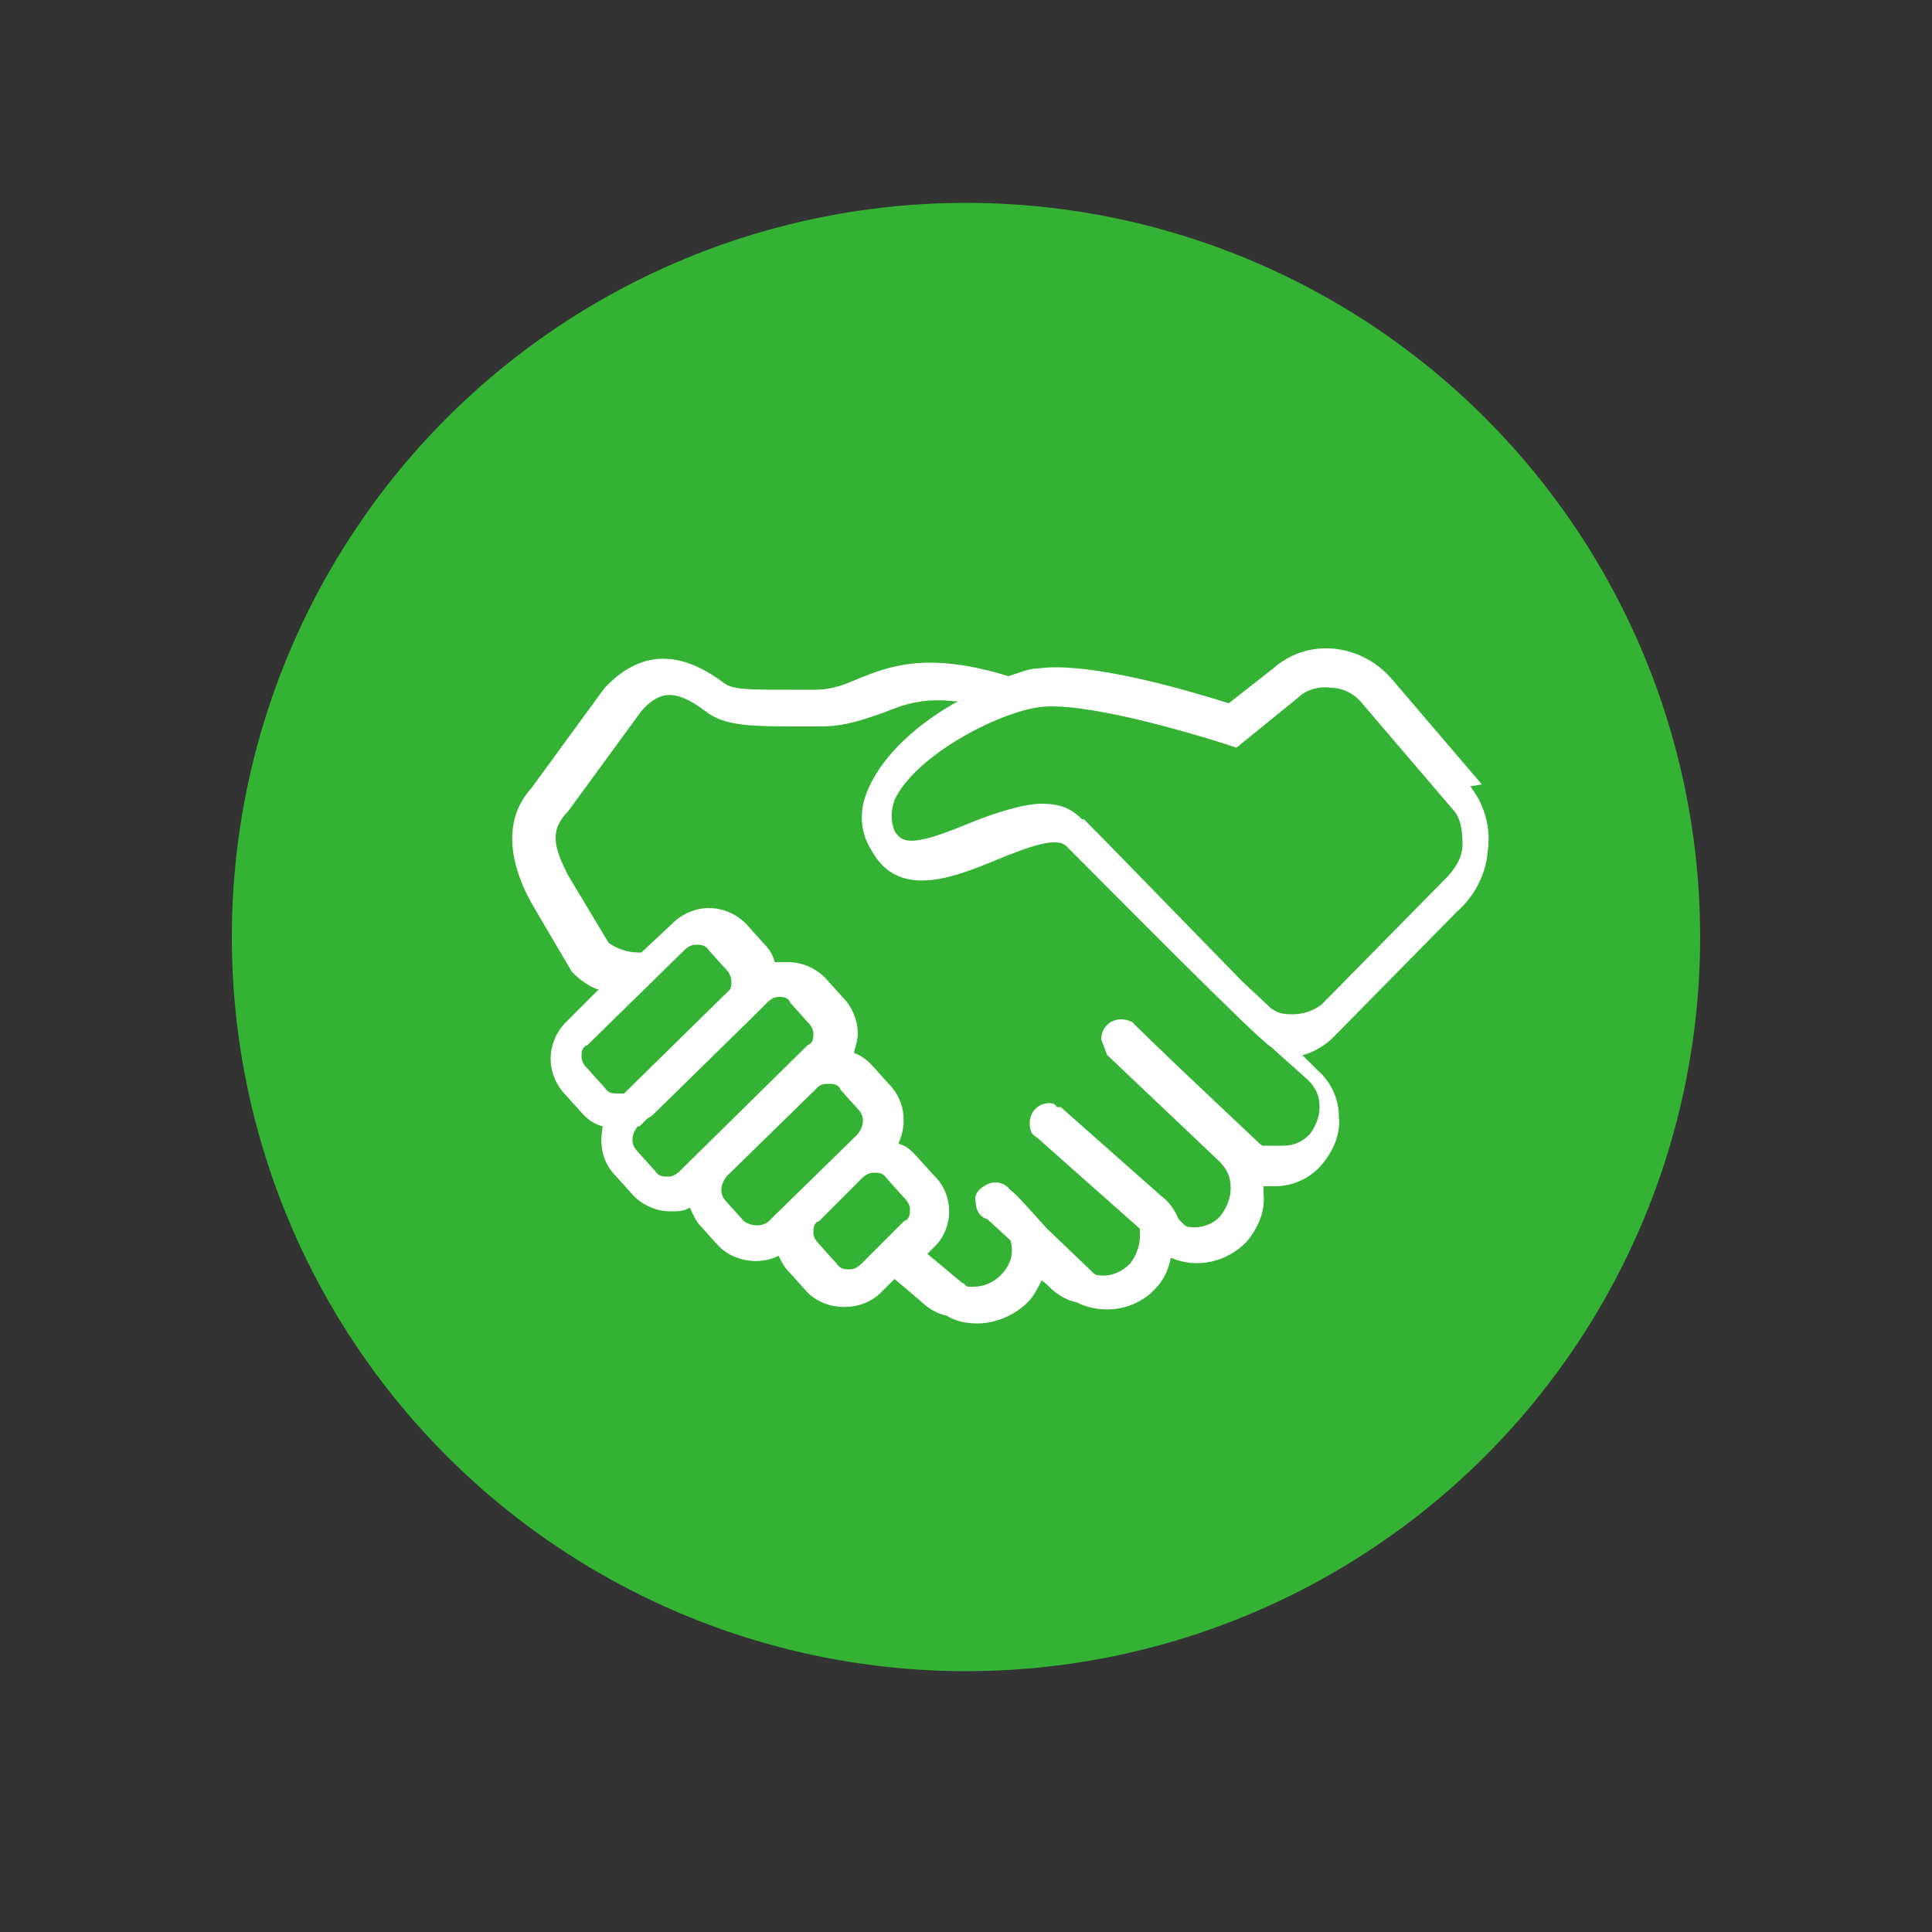
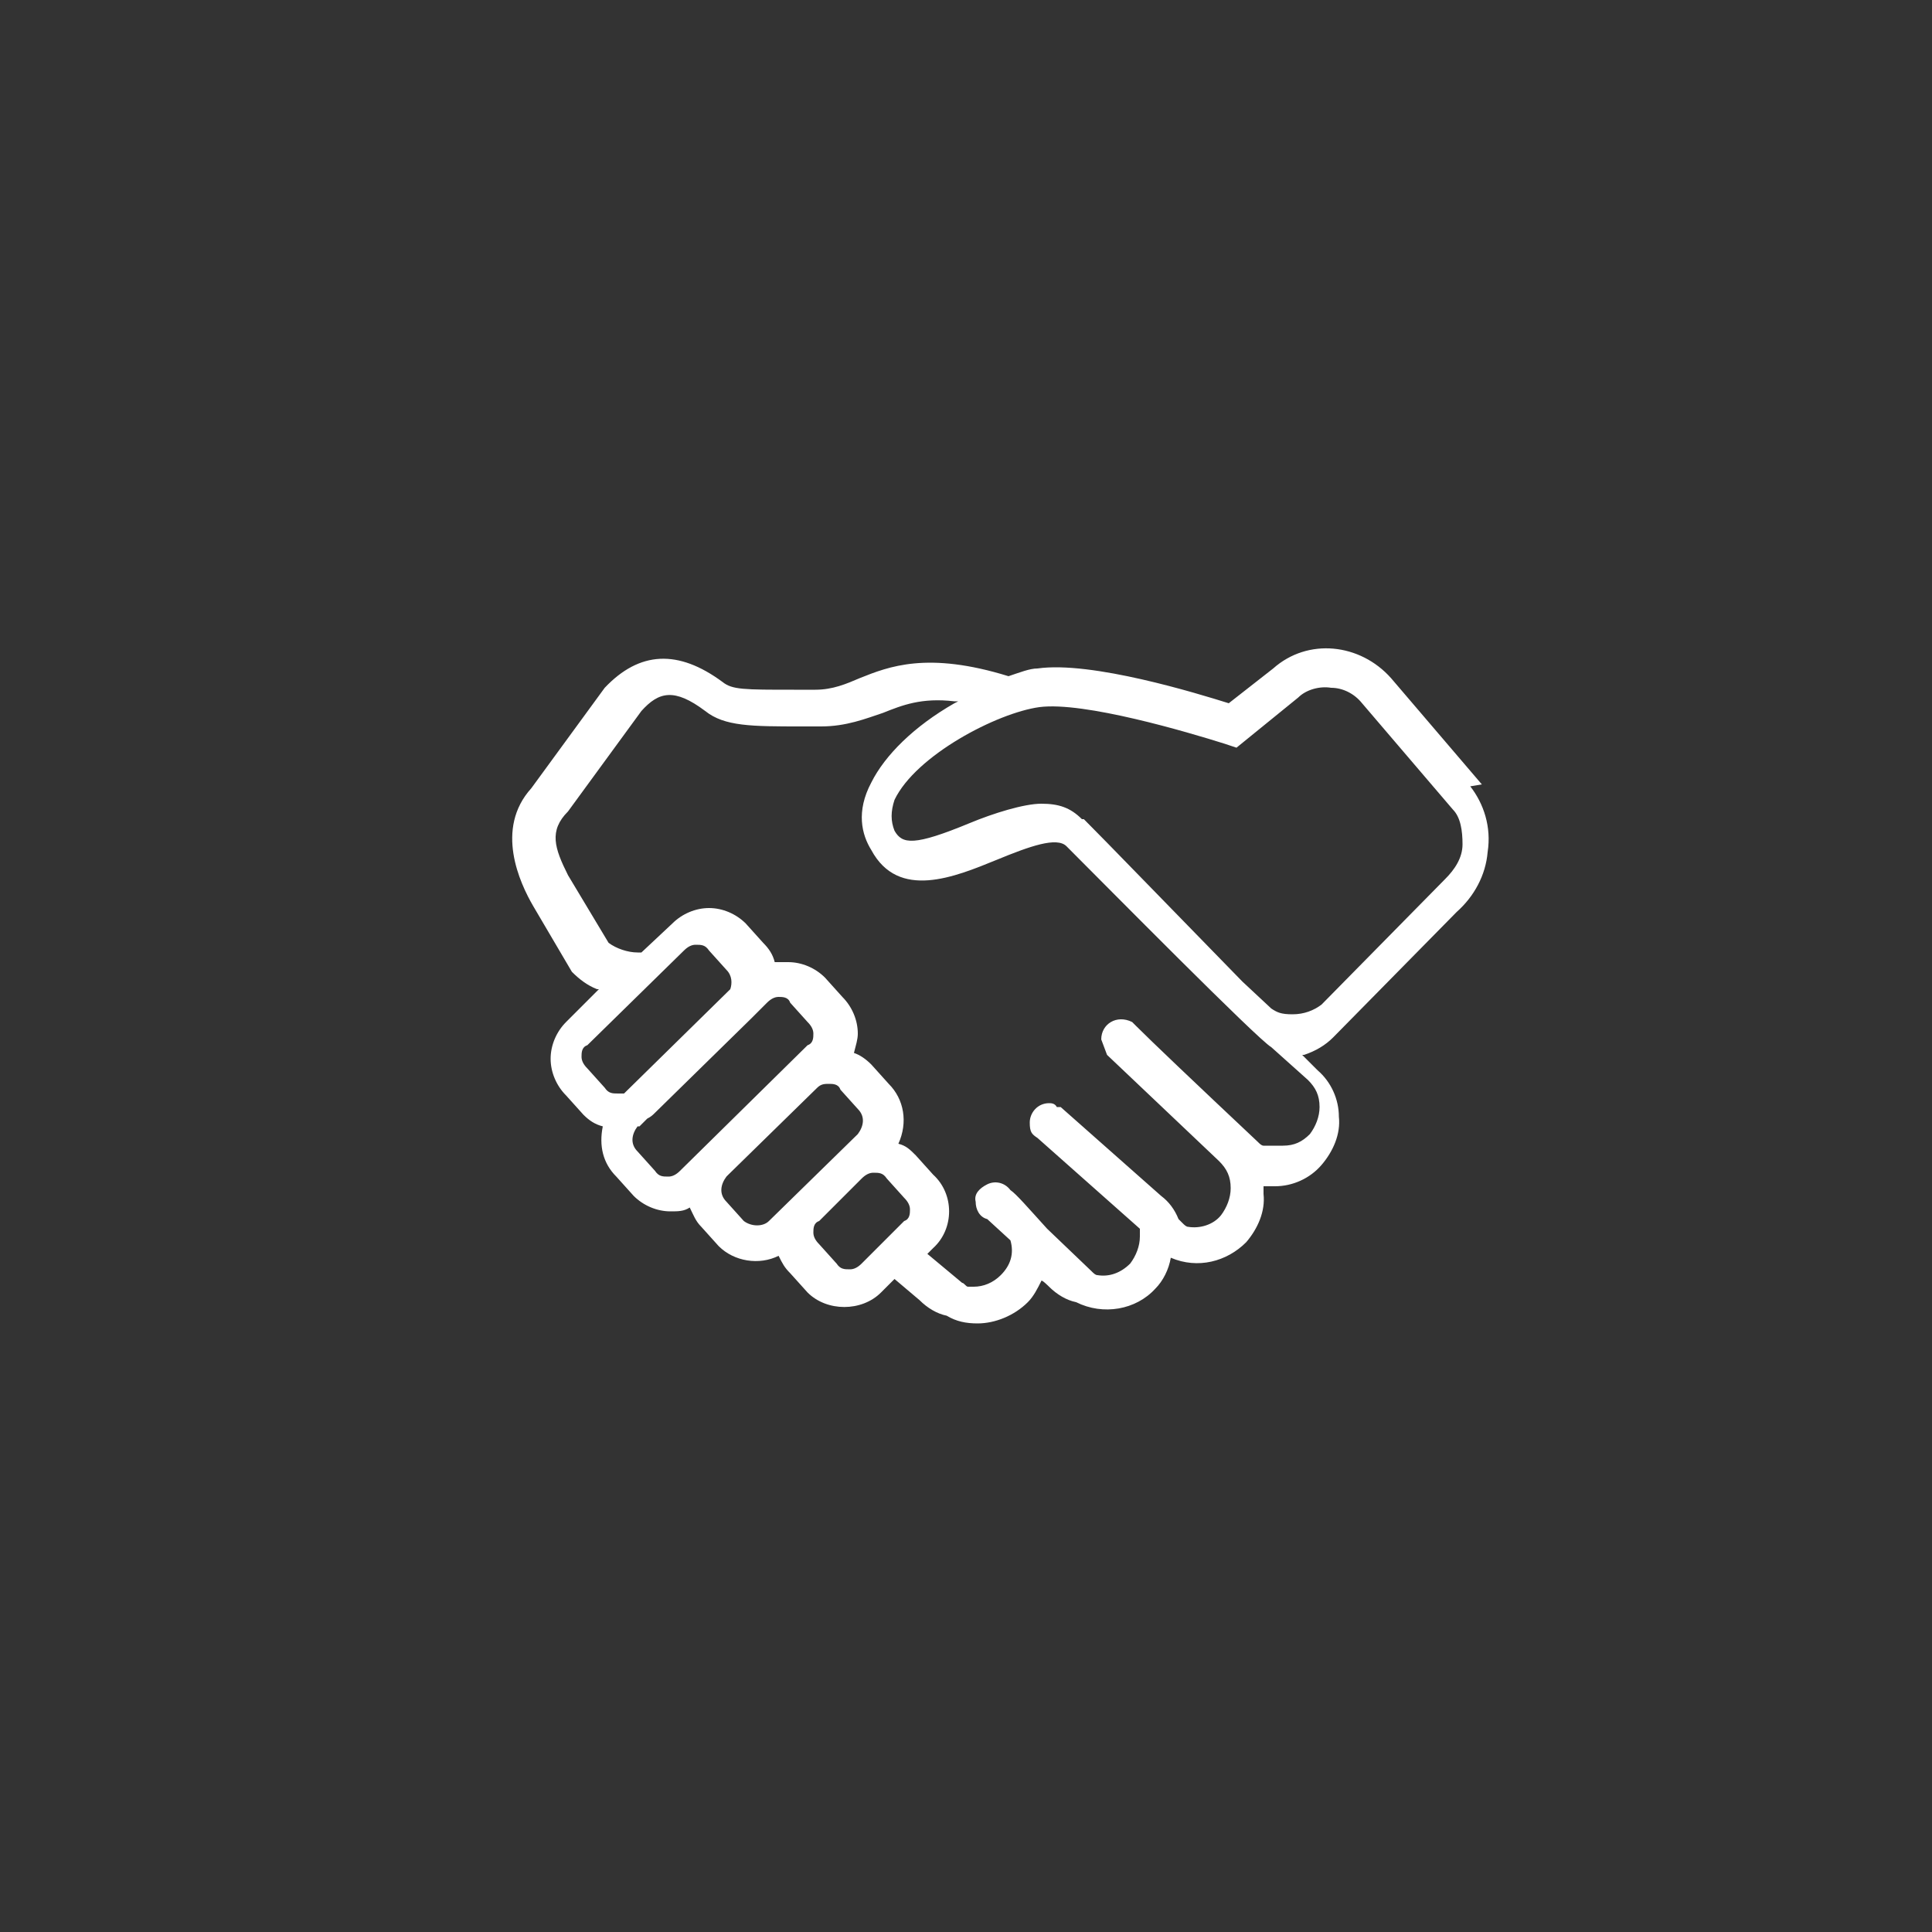
<svg xmlns="http://www.w3.org/2000/svg" id="Layer_1" version="1.1" viewBox="0 0 100 100">
  <rect x="0" y="0" width="100" height="100" fill="#333333" stroke="none" />
  <defs>
    <style>
      .st0 {
        fill: #34b233;
      }

      .st1 {
        fill: #fff;
      }
    </style>
  </defs>
-   <circle class="st0" cx="50" cy="48.5" r="38" />
  <path class="st1" d="M76.7,40.6l-4.7-5.5c-1.6-1.8-4.3-2.1-6.1-.5l-2.3,1.8h0c-1.6-.5-7.1-2.2-9.9-1.8-.4,0-.9.2-1.5.4h0s0,0,0,0c-4.2-1.3-6.2-.5-7.7.1h0c-.7.3-1.4.6-2.3.6h-1.1c-2.6,0-3.2,0-3.7-.4-2.3-1.7-4.3-1.6-6.1.3l-3.8,5.2c-1.9,2.1-.6,4.9.1,6.1l2,3.4h0c.4.4.8.7,1.3.9h.1s-1.7,1.7-1.7,1.7c-.5.5-.8,1.2-.8,1.9s.3,1.4.8,1.9l.9,1c.3.3.6.5,1,.6h0s0,0,0,0c-.2,1,0,1.9.7,2.6l.9,1c.5.5,1.2.8,1.9.8.4,0,.7,0,1-.2h0s0,0,0,0c.2.4.3.7.6,1l.9,1c.8.8,2.1,1,3.1.5h0s0,0,0,0c.2.4.3.6.6.9l.9,1c1,1,2.8,1,3.8,0l.7-.7,1.3,1.1c.4.4.9.7,1.4.8h0c.5.3,1,.4,1.6.4.9,0,1.9-.4,2.6-1.1.3-.3.5-.7.7-1.1h0c0-.1.4.3.4.3.4.4.9.7,1.4.8h0c1.4.7,3.1.4,4.1-.7.4-.4.7-1,.8-1.6h0c0,0,0,0,0,0,1.4.6,2.9.2,3.9-.8.6-.7,1-1.6.9-2.5,0-.1,0-.3,0-.4h0c0,0,0,0,0,0h0c.2,0,.4,0,.6,0,.9,0,1.8-.4,2.4-1.1.6-.7,1-1.6.9-2.5,0-.9-.4-1.8-1.1-2.4l-.8-.8h.1c.6-.2,1.1-.5,1.5-.9l6.4-6.5c.9-.8,1.5-1.9,1.6-3.1.2-1.3-.2-2.5-.9-3.4ZM65.4,59.3h0c-.1,0-.2-.1-.3-.2-3.4-3.2-5.5-5.2-6.3-6h0c0,0-.2-.2-.2-.2-.8-.4-1.6.1-1.6.9l.3.8,5.8,5.5c.4.4.6.8.6,1.4,0,.5-.2,1-.5,1.4-.4.5-1.1.7-1.7.6h0c-.1,0-.2-.1-.3-.2l-.2-.2c-.2-.5-.5-.9-.9-1.2l-5.2-4.6h-.2c-.1-.2-.3-.2-.4-.2-.6,0-1,.5-1,1s.1.6.4.8h0s0,0,0,0l5.3,4.7h0c0,.1,0,.3,0,.4,0,.5-.2,1-.5,1.4-.5.5-1.1.7-1.7.6h0c-.1,0-.2-.1-.3-.2l-2.3-2.2c-1-1.1-1.6-1.8-1.9-2-.3-.4-.8-.5-1.2-.3-.4.2-.7.5-.6.9,0,.4.2.8.6.9l1.2,1.1h0c.2.7,0,1.3-.5,1.8-.4.4-.9.6-1.4.6s-.2,0-.3,0h0c-.1,0-.2-.2-.3-.2l-1.8-1.5.3-.3c1.1-1,1.1-2.8,0-3.8l-.9-1c-.3-.3-.5-.5-.9-.6h0s0,0,0,0c.5-1.1.3-2.3-.5-3.1l-.9-1c-.3-.3-.6-.5-.9-.6h0s0,0,0,0c.1-.4.2-.7.2-1,0-.7-.3-1.4-.8-1.9l-.9-1c-.5-.5-1.2-.8-1.9-.8-.3,0-.5,0-.7,0h0s0,0,0,0c-.1-.4-.3-.7-.6-1l-.9-1c-.5-.5-1.2-.8-1.9-.8-.7,0-1.4.3-1.9.8l-1.6,1.5h0c-.1,0-.1,0-.2,0-.5,0-1.1-.2-1.5-.5l-2.1-3.5c-.7-1.4-1-2.3,0-3.3l3.8-5.2c.9-1,1.7-1.2,3.3,0,1,.8,2.4.8,5,.8h1c1.3,0,2.3-.4,3.2-.7,1-.4,2-.8,3.7-.6h.2s-.2.1-.2.1c-2.1,1.2-3.6,2.7-4.3,4.1-.8,1.5-.5,2.7,0,3.5,1.4,2.6,4.3,1.4,6.5.5,1.7-.7,3.1-1.2,3.6-.7,2.1,2.1,9.9,10,10.6,10.4l1.9,1.7c.4.4.6.8.6,1.4,0,.5-.2,1-.5,1.4-.4.4-.8.6-1.4.6-.1,0-.3,0-.4,0ZM30.4,54.1l5-4.9c.2-.2.4-.3.6-.3.3,0,.5,0,.7.3l.9,1c.3.3.3.7.2,1l-5.5,5.4c-.1,0-.2,0-.3,0-.3,0-.5,0-.7-.3l-.9-1c-.2-.2-.3-.4-.3-.6,0-.2,0-.5.3-.6ZM33.1,58.3l.4-.4c.2-.1.3-.2.4-.3l5-4.9c.1-.1.2-.2.3-.3l.5-.5c.2-.2.4-.3.6-.3h0c.2,0,.5,0,.6.3l.9,1c.2.2.3.4.3.6,0,.2,0,.5-.3.6l-6.6,6.5c-.2.2-.4.3-.6.3-.3,0-.5,0-.7-.3l-.9-1c-.4-.4-.3-.9,0-1.3ZM37.7,60.8l4.6-4.5c.2-.2.4-.2.6-.2h0c.2,0,.5,0,.6.3l.9,1c.4.4.3.9,0,1.3l-4.6,4.5h0c-.3.3-.9.3-1.3,0l-.9-1c-.4-.4-.3-.9,0-1.3ZM42.4,63.2l2.2-2.2c.2-.2.4-.3.6-.3.3,0,.5,0,.7.3l.9,1c.2.2.3.4.3.6,0,.2,0,.5-.3.6l-2.2,2.2c-.2.2-.4.3-.6.3-.3,0-.5,0-.7-.3l-.9-1c-.2-.2-.3-.4-.3-.6,0-.2,0-.5.3-.6ZM56,42.4c-.6-.6-1.2-.8-2.1-.8s-2.5.5-3.7,1c-2.9,1.2-3.5,1.1-3.9.4-.2-.5-.2-1,0-1.6,1.1-2.3,5.3-4.5,7.5-4.8,2.3-.3,7.7,1.3,9.6,1.9l.6.2,3.2-2.6c.4-.4,1.1-.6,1.7-.5.6,0,1.2.3,1.6.8l4.7,5.5c.4.4.5,1.1.5,1.8,0,.7-.4,1.3-.9,1.8l-6.4,6.5c-.4.3-.9.5-1.5.5s-.8-.1-1.1-.3l-1.5-1.4c-4.2-4.3-7-7.2-8.2-8.4Z" />
</svg>